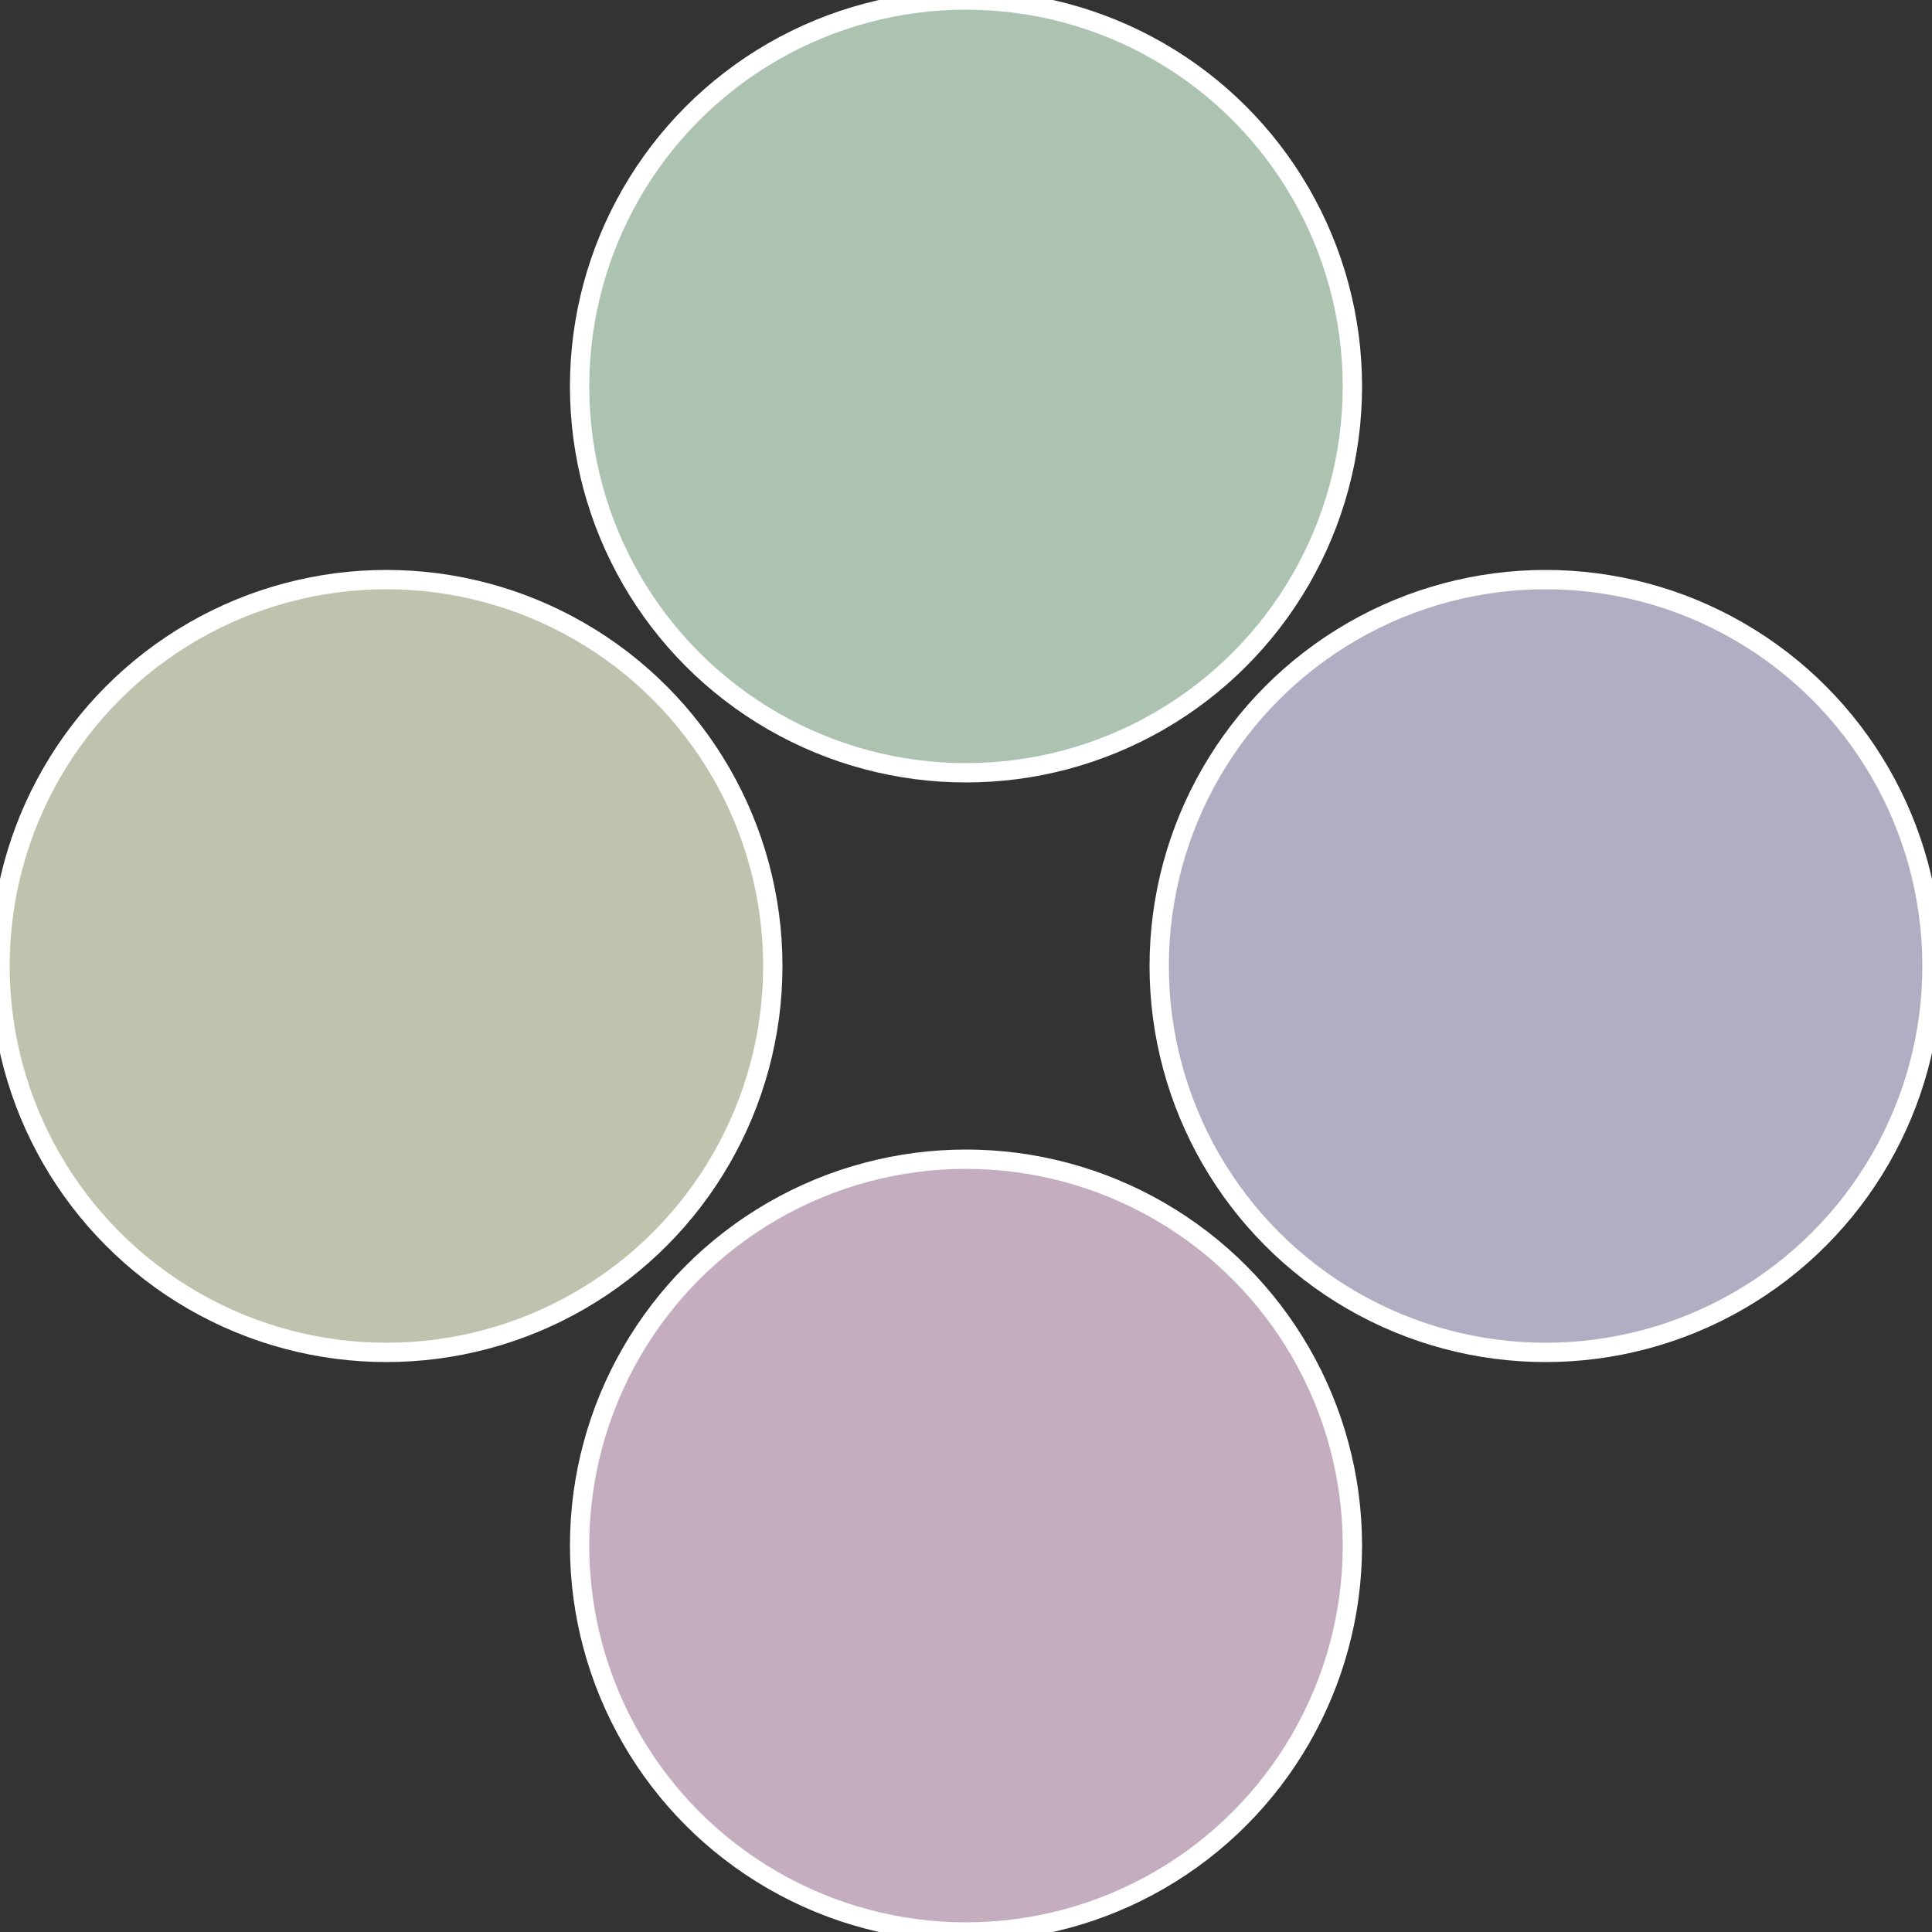
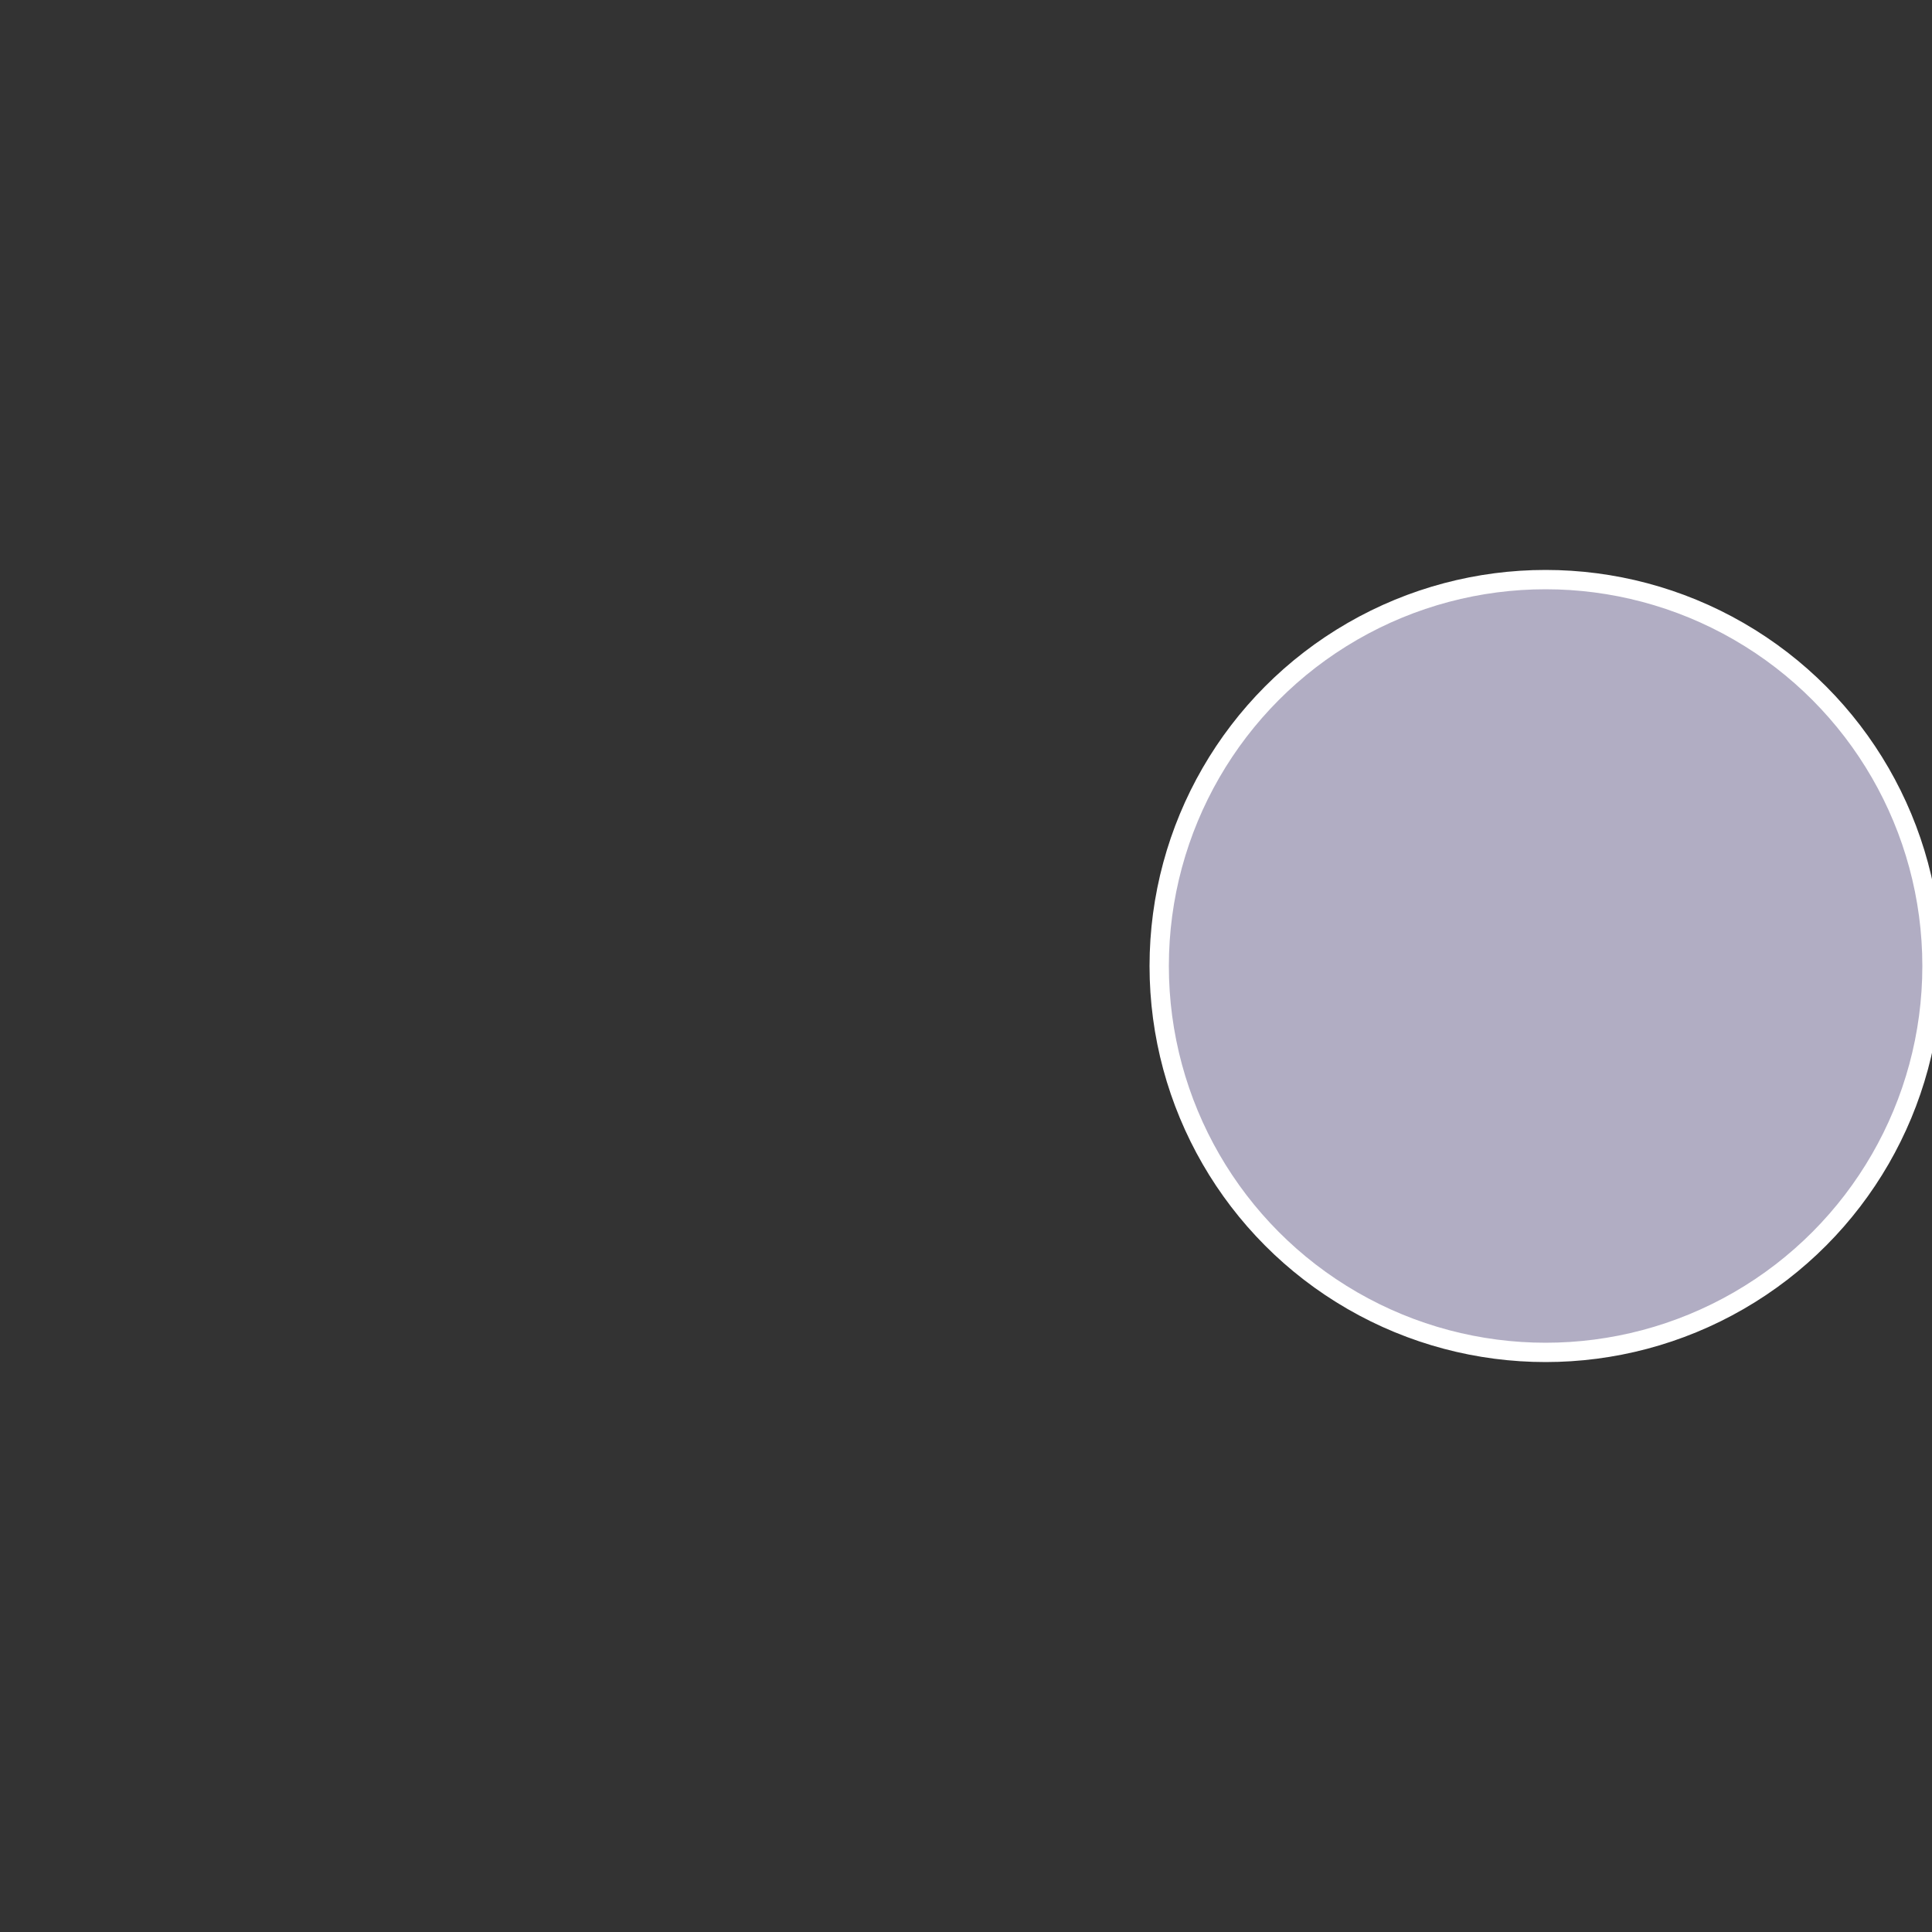
<svg xmlns="http://www.w3.org/2000/svg" width="500" height="500" viewBox="-1 -1 2 2">
  <rect x="-1" y="-1" width="2" height="2" fill="#333333" stroke="none" />
  <circle cx="0.6" cy="0" r="0.4" fill="#b1adc3" stroke="#fff" stroke-width="1%" />
-   <circle cx="3.6739403974421E-17" cy="0.6" r="0.4" fill="#c3adbf" stroke="#fff" stroke-width="1%" />
-   <circle cx="-0.6" cy="7.3478807948841E-17" r="0.4" fill="#bfc3ad" stroke="#fff" stroke-width="1%" />
-   <circle cx="-1.1021821192326E-16" cy="-0.6" r="0.4" fill="#adc3b1" stroke="#fff" stroke-width="1%" />
</svg>